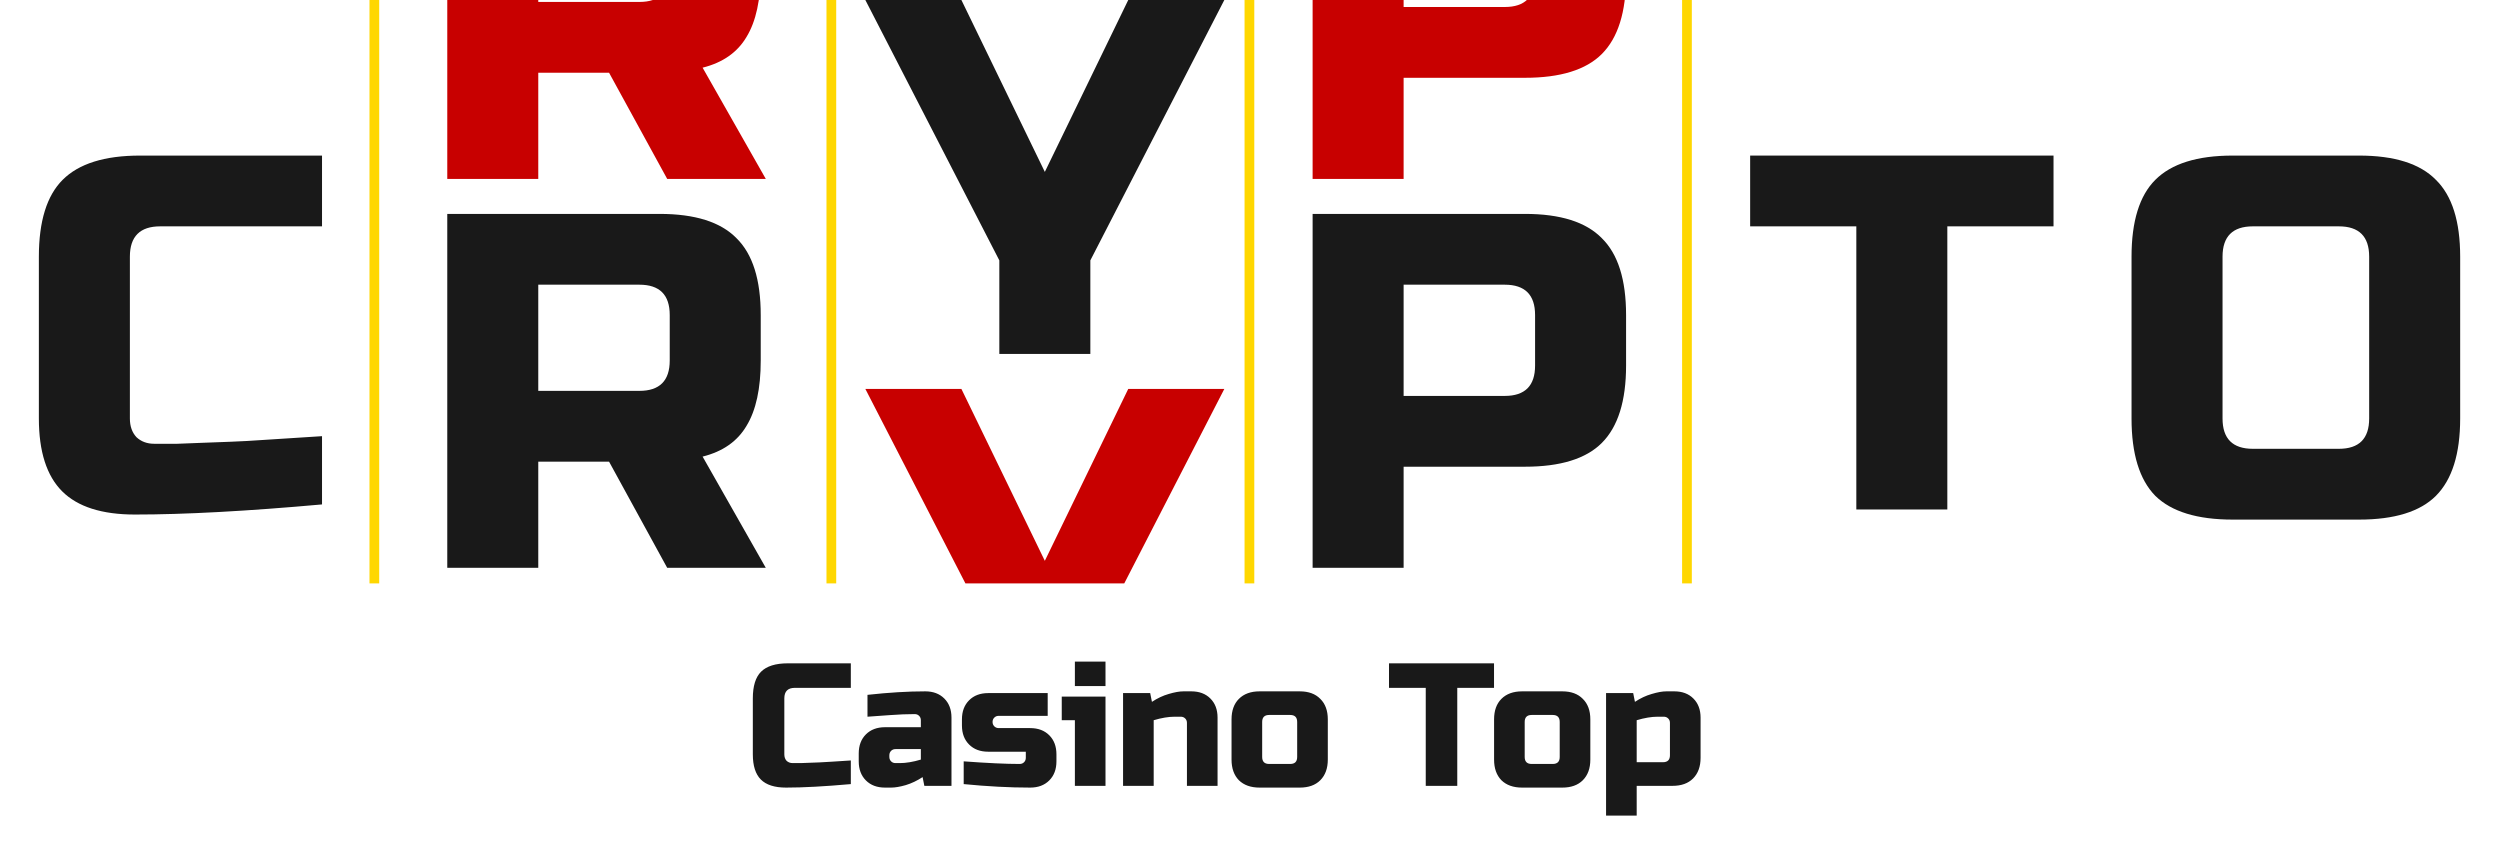
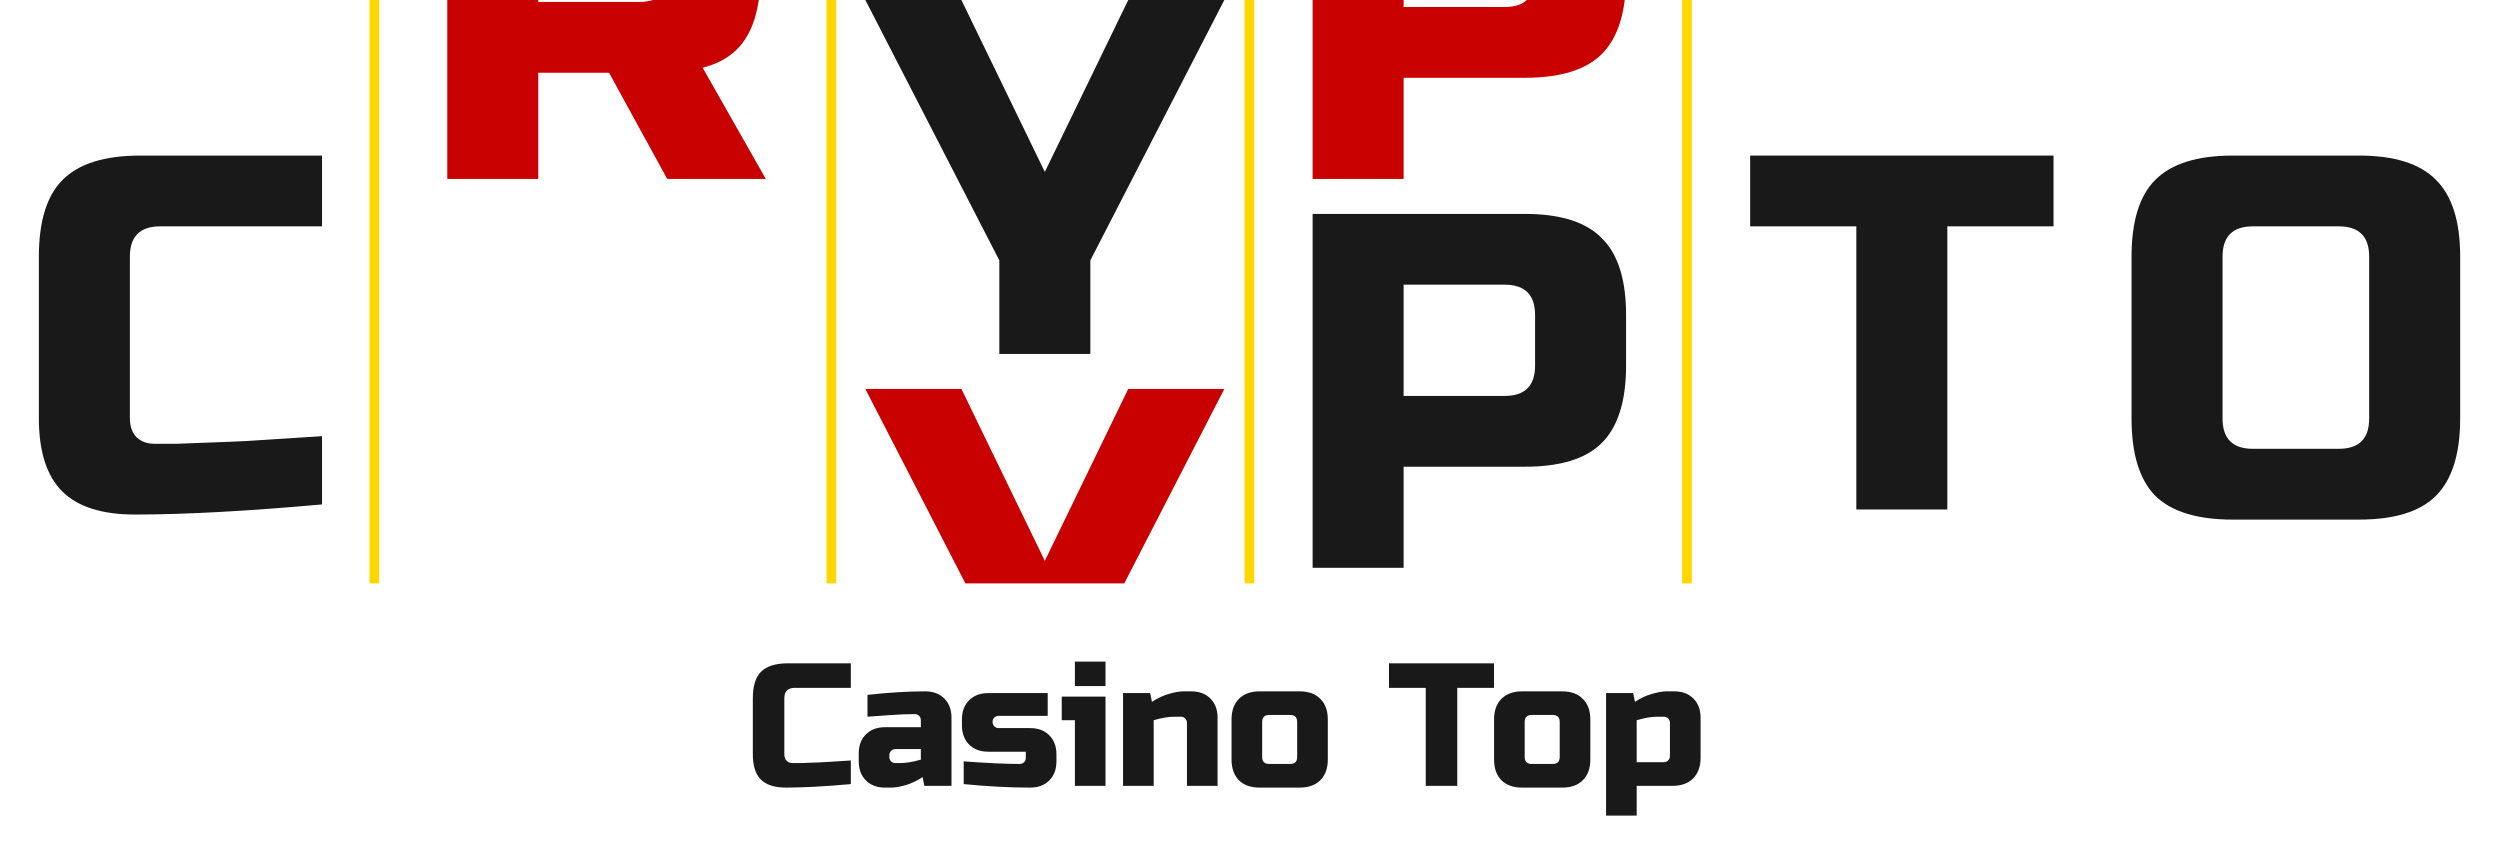
<svg xmlns="http://www.w3.org/2000/svg" width="130" height="44" viewBox="0 0 130 44" fill="none">
  <g clip-path="url(#clip0_261_221)">
    <path d="M68.256 11.123H79.298C81.139 11.123 82.471 11.544 83.294 12.385C84.136 13.209 84.556 14.541 84.556 16.381V19.011C84.556 20.851 84.136 22.192 83.294 23.033C82.471 23.857 81.139 24.269 79.298 24.269H72.988V29.527H68.256V11.123ZM79.824 16.381C79.824 15.33 79.298 14.804 78.246 14.804H72.988V20.588H78.246C79.298 20.588 79.824 20.062 79.824 19.011V16.381Z" fill="#191919" />
    <path d="M68.256 -9.101H79.298C81.139 -9.101 82.471 -8.68 83.294 -7.839C84.136 -7.015 84.556 -5.683 84.556 -3.843V-1.213C84.556 0.627 84.136 1.968 83.294 2.809C82.471 3.633 81.139 4.045 79.298 4.045H72.988V9.303H68.256V-9.101ZM79.824 -3.843C79.824 -4.894 79.298 -5.42 78.246 -5.42H72.988V0.364H78.246C79.298 0.364 79.824 -0.162 79.824 -1.213V-3.843Z" fill="#C80000" />
    <path d="M44.998 20.224H49.993L54.331 29.163L58.669 20.224H63.665L56.698 33.764V38.628H51.965V33.764L44.998 20.224Z" fill="#C80000" />
    <path d="M44.998 0H49.993L54.331 8.939L58.669 0H63.665L56.698 13.54V18.404H51.965V13.54L44.998 0Z" fill="#191919" />
    <path d="M16.745 26.23C12.836 26.581 9.593 26.756 7.017 26.756C5.299 26.756 4.037 26.353 3.231 25.547C2.425 24.741 2.021 23.479 2.021 21.761V13.348C2.021 11.508 2.433 10.175 3.257 9.352C4.098 8.51 5.439 8.09 7.28 8.09H16.745V11.77H8.331C7.28 11.77 6.754 12.296 6.754 13.348V21.761C6.754 22.164 6.868 22.488 7.096 22.734C7.341 22.962 7.648 23.076 8.016 23.076C8.384 23.076 8.787 23.076 9.225 23.076C9.663 23.058 10.119 23.041 10.592 23.023C11.066 23.006 11.539 22.988 12.012 22.97C12.503 22.953 13.125 22.918 13.879 22.865C14.65 22.813 15.605 22.751 16.745 22.681V26.23Z" fill="#191919" />
    <path d="M123.197 13.348C123.197 12.296 122.671 11.77 121.619 11.77H117.15C116.098 11.77 115.572 12.296 115.572 13.348V21.761C115.572 22.813 116.098 23.338 117.15 23.338H121.619C122.671 23.338 123.197 22.813 123.197 21.761V13.348ZM127.929 21.761C127.929 23.601 127.508 24.942 126.667 25.784C125.843 26.607 124.511 27.019 122.671 27.019H116.098C114.258 27.019 112.917 26.607 112.076 25.784C111.252 24.942 110.84 23.601 110.84 21.761V13.348C110.84 11.508 111.252 10.175 112.076 9.352C112.917 8.51 114.258 8.09 116.098 8.09H122.671C124.511 8.09 125.843 8.51 126.667 9.352C127.508 10.175 127.929 11.508 127.929 13.348V21.761Z" fill="#191919" />
    <rect width="0.506" height="35.898" transform="translate(19.213 -2.022)" fill="#FFD700" />
    <rect width="0.506" height="35.898" transform="translate(42.977 -2.022)" fill="#FFD700" />
    <rect width="0.506" height="35.898" transform="translate(64.717 -2.022)" fill="#FFD700" />
    <rect width="0.506" height="35.898" transform="translate(87.469 -0.506)" fill="#FFD700" />
-     <path d="M23.258 11.123H34.3C36.141 11.123 37.473 11.544 38.296 12.385C39.138 13.209 39.558 14.541 39.558 16.381V18.748C39.558 20.203 39.313 21.333 38.822 22.139C38.349 22.946 37.587 23.48 36.535 23.743L39.821 29.527H34.694L31.671 24.006H27.99V29.527H23.258V11.123ZM34.826 16.381C34.826 15.33 34.3 14.804 33.248 14.804H27.99V20.325H33.248C34.3 20.325 34.826 19.799 34.826 18.748V16.381Z" fill="#191919" />
    <path d="M23.258 -9.101H34.3C36.141 -9.101 37.473 -8.68 38.296 -7.839C39.138 -7.015 39.558 -5.683 39.558 -3.843V-1.476C39.558 -0.022 39.313 1.109 38.822 1.915C38.349 2.721 37.587 3.256 36.535 3.519L39.821 9.303H34.694L31.671 3.782H27.99V9.303H23.258V-9.101ZM34.826 -3.843C34.826 -4.894 34.3 -5.42 33.248 -5.42H27.99V0.101H33.248C34.3 0.101 34.826 -0.425 34.826 -1.476V-3.843Z" fill="#C80000" />
    <path d="M101.261 26.493H96.529V11.77H91.008V8.09H106.783V11.77H101.261V26.493Z" fill="#191919" />
  </g>
  <path d="M44.243 40.773C42.89 40.894 41.768 40.955 40.876 40.955C40.281 40.955 39.844 40.816 39.565 40.536C39.286 40.257 39.147 39.821 39.147 39.226V36.314C39.147 35.677 39.289 35.215 39.574 34.93C39.866 34.639 40.33 34.493 40.967 34.493H44.243V35.768H41.331C40.967 35.768 40.785 35.95 40.785 36.314V39.226C40.785 39.365 40.824 39.478 40.903 39.563C40.988 39.642 41.094 39.681 41.222 39.681C41.349 39.681 41.489 39.681 41.64 39.681C41.792 39.675 41.95 39.669 42.114 39.663C42.277 39.657 42.441 39.651 42.605 39.645C42.775 39.638 42.99 39.626 43.251 39.608C43.518 39.59 43.849 39.569 44.243 39.544V40.773ZM46.792 39.681C47.114 39.681 47.478 39.62 47.884 39.499V38.953H46.565C46.474 38.953 46.398 38.983 46.337 39.044C46.277 39.105 46.246 39.18 46.246 39.271V39.362C46.246 39.453 46.277 39.529 46.337 39.59C46.398 39.651 46.474 39.681 46.565 39.681H46.792ZM45.109 36.132C46.219 36.01 47.22 35.95 48.112 35.95C48.525 35.95 48.855 36.074 49.104 36.323C49.353 36.572 49.477 36.902 49.477 37.315V40.864H48.066L47.975 40.409C47.69 40.597 47.396 40.737 47.093 40.828C46.795 40.913 46.544 40.955 46.337 40.955H46.019C45.606 40.955 45.276 40.831 45.027 40.582C44.778 40.333 44.654 40.002 44.654 39.59V39.18C44.654 38.768 44.778 38.437 45.027 38.188C45.276 37.94 45.606 37.815 46.019 37.815H47.884V37.451C47.884 37.36 47.854 37.284 47.793 37.224C47.733 37.163 47.657 37.133 47.566 37.133C47.172 37.133 46.735 37.151 46.255 37.187C45.782 37.224 45.4 37.251 45.109 37.269V36.132ZM50.112 39.59C51.343 39.681 52.314 39.726 53.024 39.726C53.115 39.726 53.191 39.696 53.251 39.635C53.312 39.575 53.342 39.499 53.342 39.408V39.089H51.386C50.973 39.089 50.642 38.965 50.394 38.716C50.145 38.468 50.021 38.137 50.021 37.724V37.406C50.021 36.993 50.145 36.663 50.394 36.414C50.642 36.165 50.973 36.041 51.386 36.041H54.48V37.224H51.932C51.841 37.224 51.765 37.254 51.704 37.315C51.644 37.375 51.613 37.451 51.613 37.542C51.613 37.633 51.644 37.709 51.704 37.77C51.765 37.83 51.841 37.861 51.932 37.861H53.57C53.983 37.861 54.313 37.985 54.562 38.234C54.811 38.483 54.935 38.813 54.935 39.226V39.59C54.935 40.002 54.811 40.333 54.562 40.582C54.313 40.831 53.983 40.955 53.57 40.955C52.496 40.955 51.343 40.894 50.112 40.773V39.59ZM57.486 36.223V40.864H55.894V37.451H55.211V36.223H57.486ZM55.894 34.402H57.486V35.677H55.894V34.402ZM61.084 37.269C60.762 37.269 60.398 37.33 59.992 37.451V40.864H58.399V36.041H59.81L59.901 36.496C60.186 36.307 60.477 36.171 60.774 36.086C61.078 35.995 61.333 35.95 61.539 35.95H61.948C62.361 35.95 62.692 36.074 62.94 36.323C63.189 36.572 63.313 36.902 63.313 37.315V40.864H61.721V37.588C61.721 37.497 61.691 37.421 61.63 37.36C61.569 37.3 61.493 37.269 61.402 37.269H61.084ZM69.046 39.499C69.046 39.954 68.915 40.312 68.655 40.573C68.4 40.828 68.045 40.955 67.59 40.955H65.497C65.042 40.955 64.684 40.828 64.423 40.573C64.168 40.312 64.04 39.954 64.04 39.499V37.406C64.04 36.951 64.168 36.596 64.423 36.341C64.684 36.08 65.042 35.95 65.497 35.95H67.59C68.045 35.95 68.4 36.08 68.655 36.341C68.915 36.596 69.046 36.951 69.046 37.406V39.499ZM67.453 37.542C67.453 37.3 67.332 37.178 67.089 37.178H65.997C65.754 37.178 65.633 37.3 65.633 37.542V39.362C65.633 39.605 65.754 39.726 65.997 39.726H67.089C67.332 39.726 67.453 39.605 67.453 39.362V37.542ZM75.778 40.864H74.139V35.768H72.228V34.493H77.689V35.768H75.778V40.864ZM82.697 39.499C82.697 39.954 82.567 40.312 82.306 40.573C82.051 40.828 81.696 40.955 81.241 40.955H79.148C78.693 40.955 78.335 40.828 78.074 40.573C77.819 40.312 77.692 39.954 77.692 39.499V37.406C77.692 36.951 77.819 36.596 78.074 36.341C78.335 36.08 78.693 35.95 79.148 35.95H81.241C81.696 35.95 82.051 36.08 82.306 36.341C82.567 36.596 82.697 36.951 82.697 37.406V39.499ZM81.105 37.542C81.105 37.3 80.983 37.178 80.74 37.178H79.648C79.406 37.178 79.284 37.3 79.284 37.542V39.362C79.284 39.605 79.406 39.726 79.648 39.726H80.74C80.983 39.726 81.105 39.605 81.105 39.362V37.542ZM86.2 37.269C85.878 37.269 85.514 37.33 85.108 37.451V39.635H86.473C86.716 39.635 86.837 39.514 86.837 39.271V37.588C86.837 37.497 86.807 37.421 86.746 37.36C86.685 37.3 86.609 37.269 86.518 37.269H86.2ZM85.108 40.864V42.411H83.515V36.041H84.926L85.017 36.496C85.302 36.307 85.593 36.171 85.891 36.086C86.194 35.995 86.449 35.95 86.655 35.95H87.064C87.477 35.95 87.808 36.074 88.056 36.323C88.305 36.572 88.43 36.902 88.43 37.315V39.408C88.43 39.863 88.299 40.221 88.038 40.482C87.783 40.737 87.428 40.864 86.973 40.864H85.108Z" fill="#191919" />
  <defs>
    <clipPath id="clip0_261_221">
      <rect width="129.939" height="30.336" fill="white" />
    </clipPath>
  </defs>
</svg>